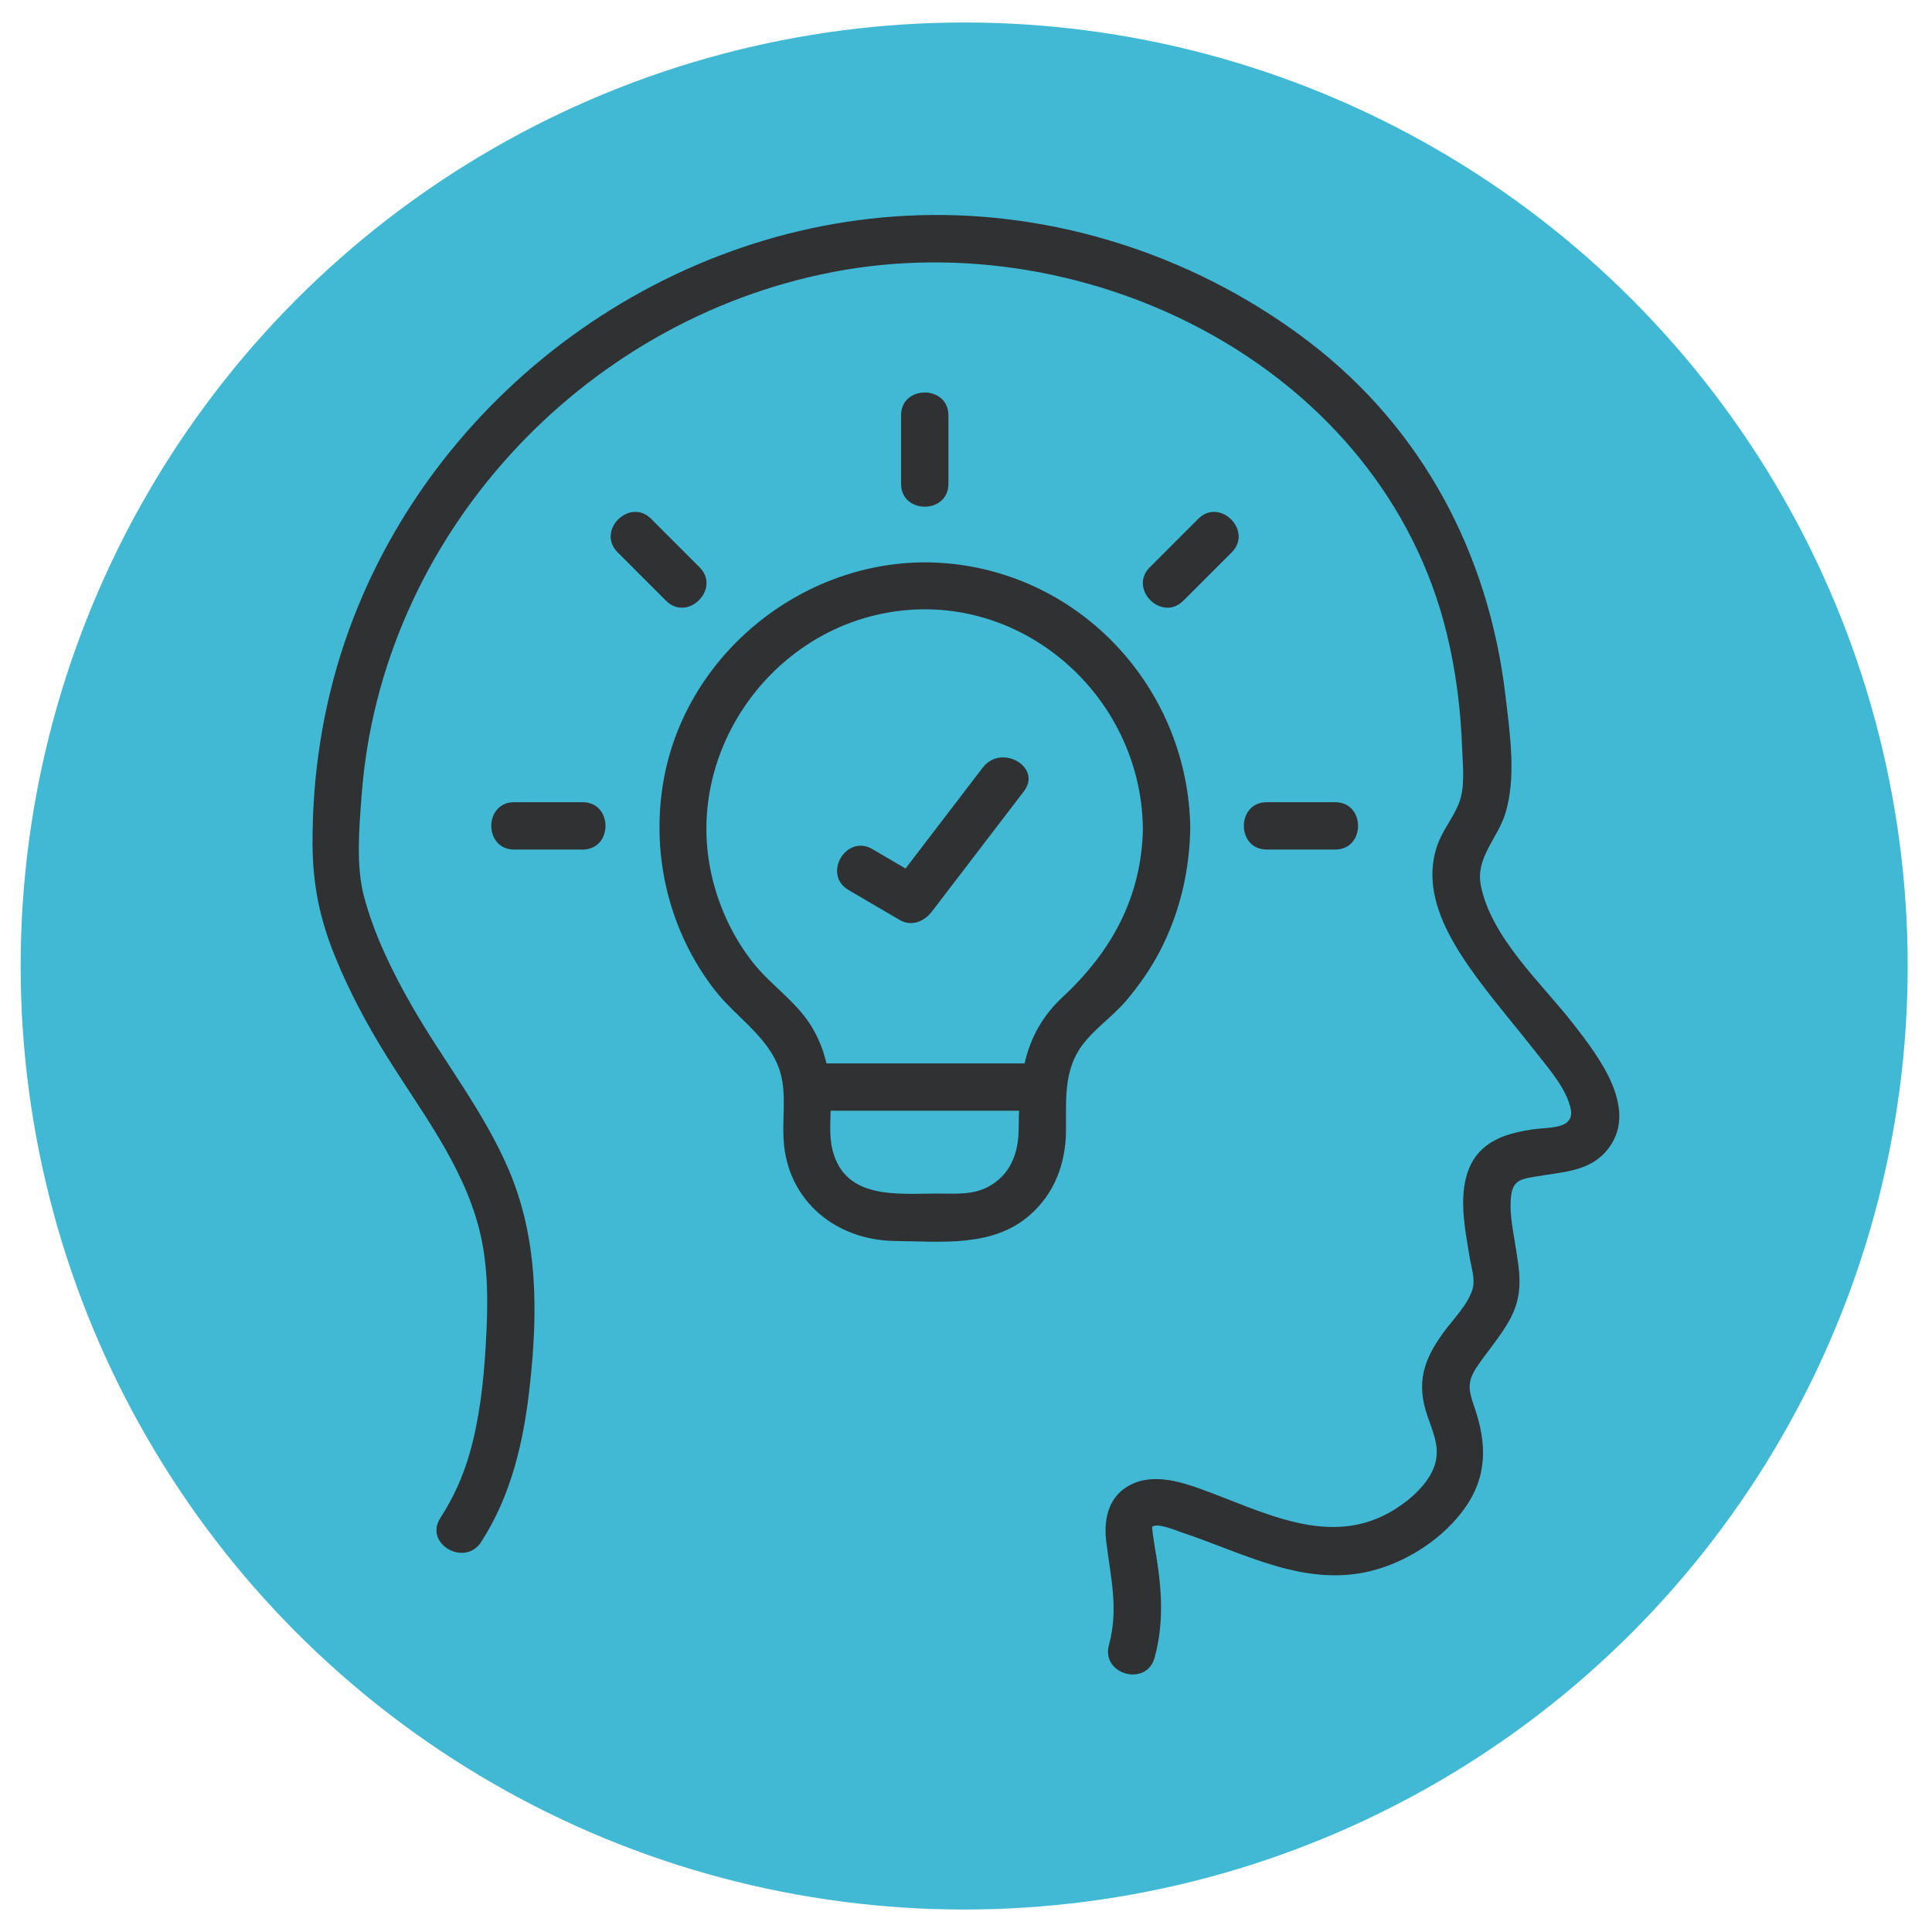
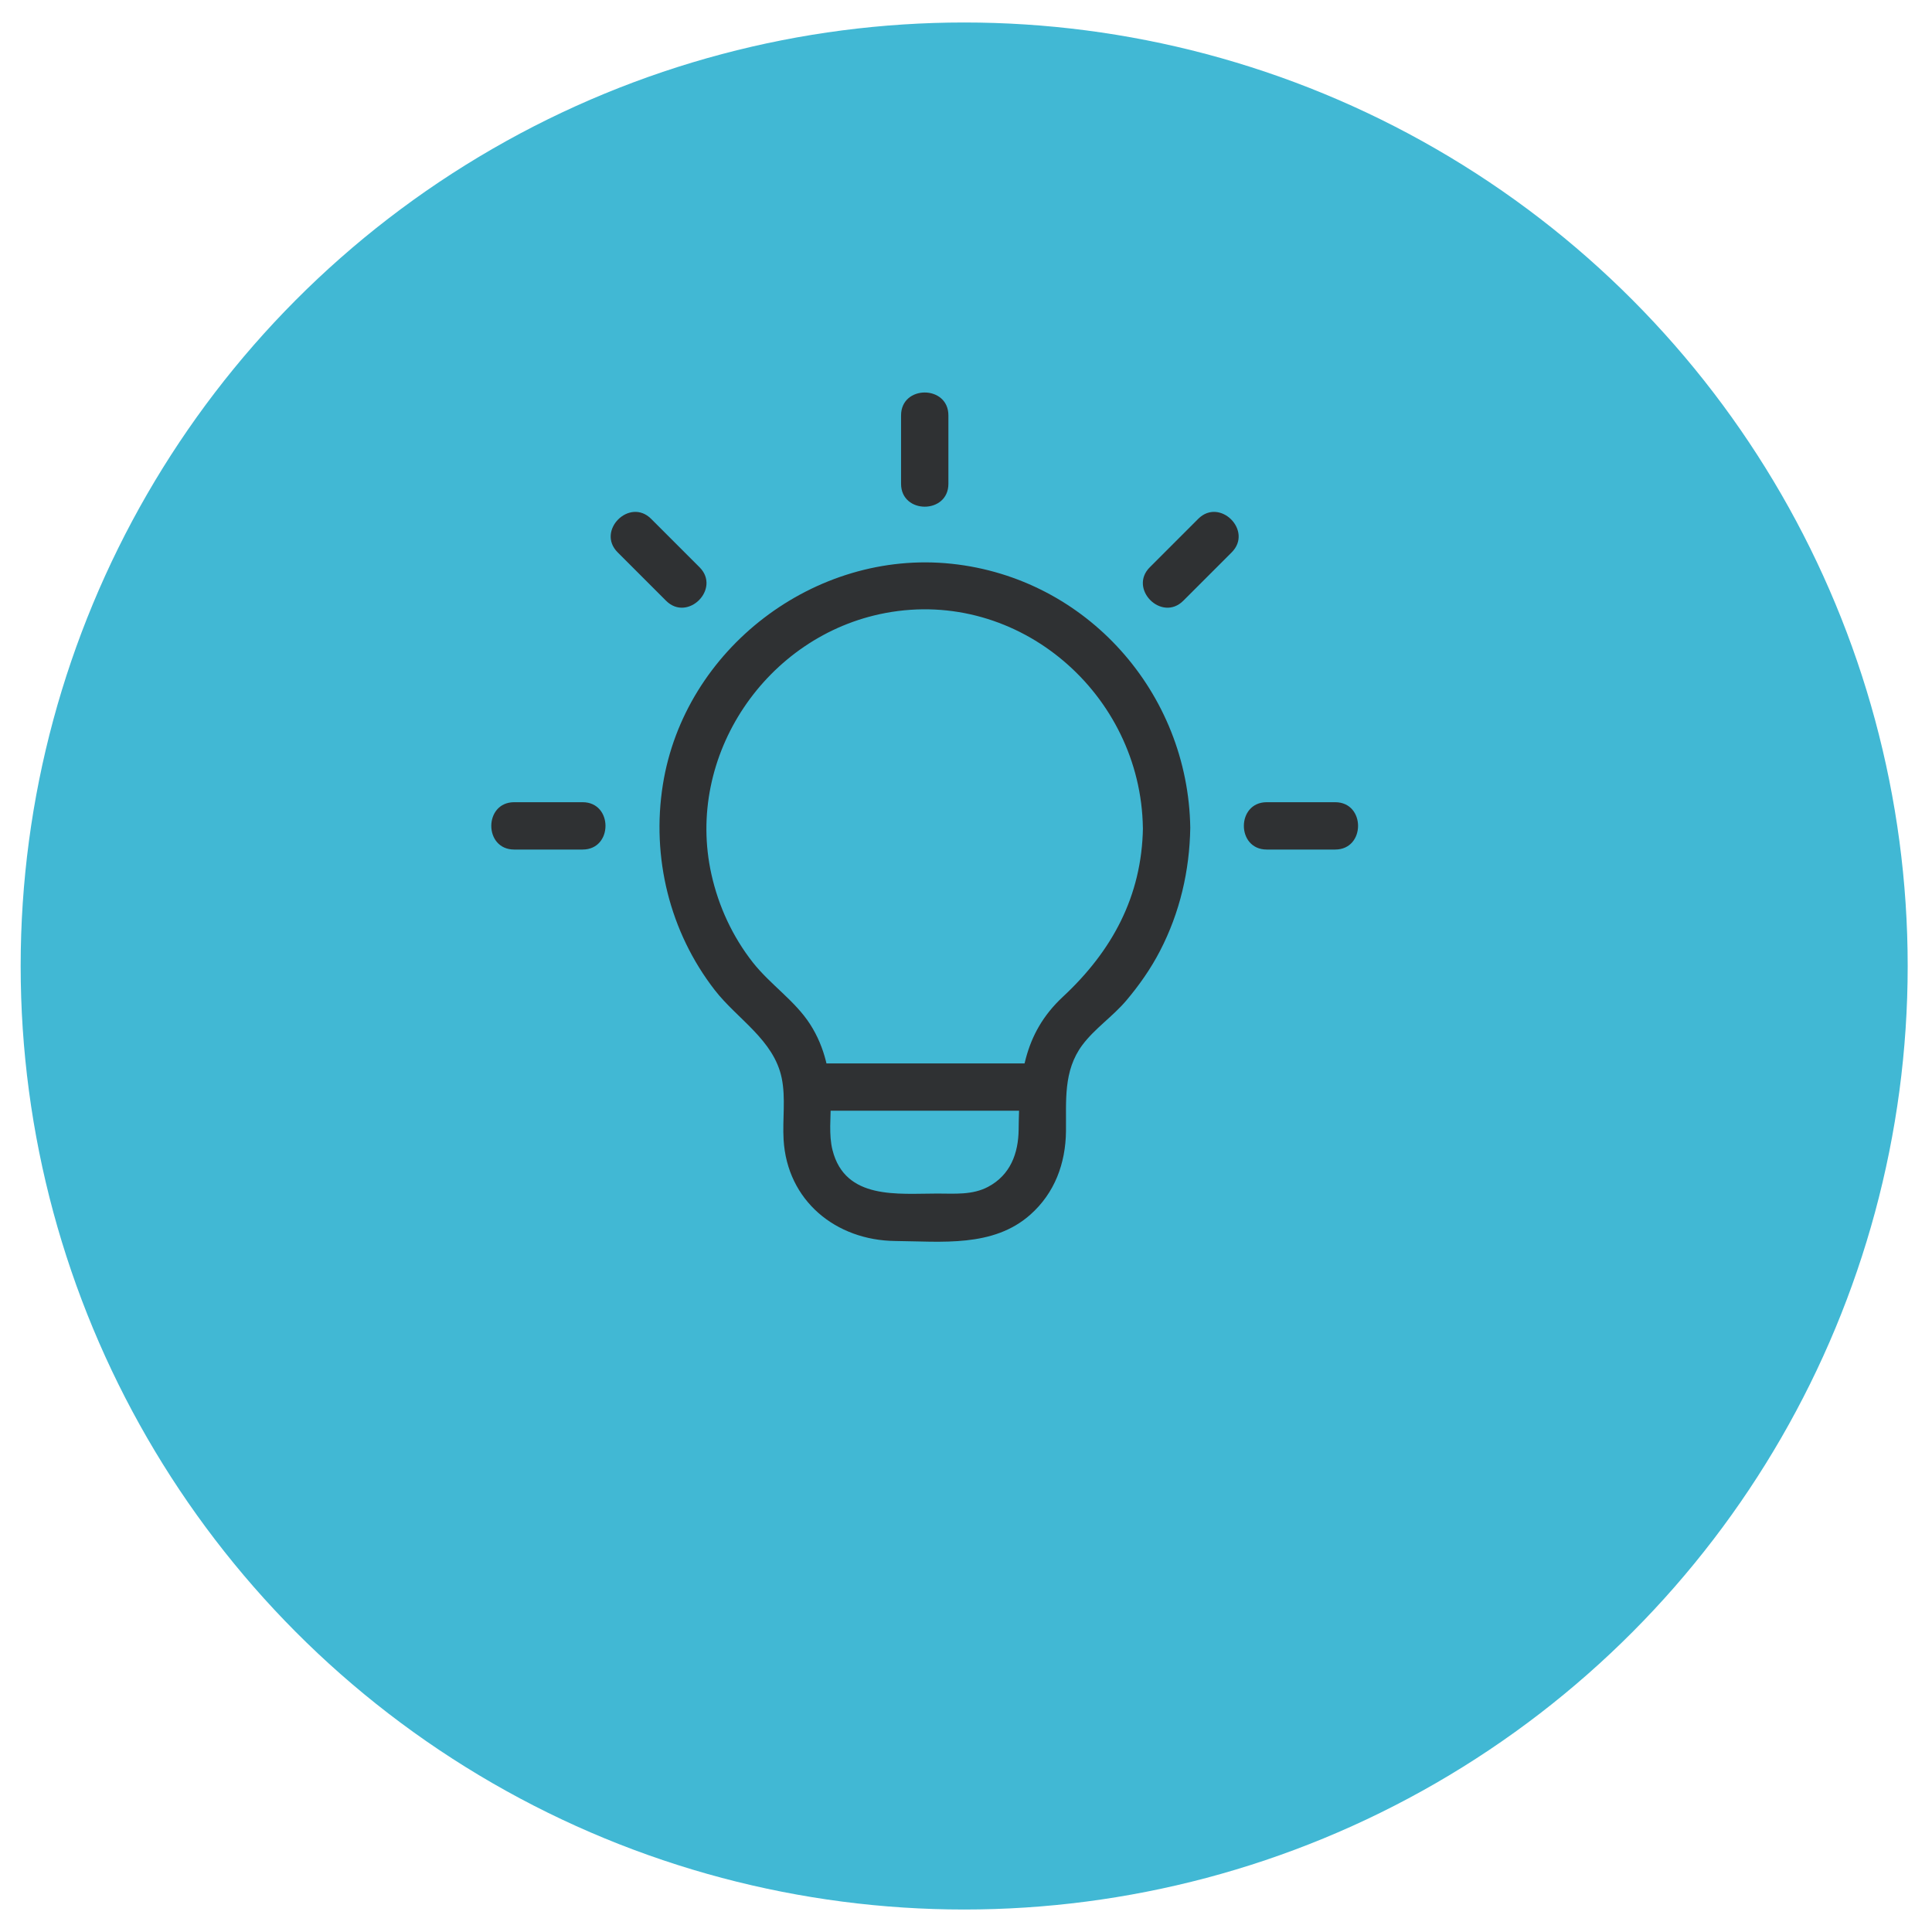
<svg xmlns="http://www.w3.org/2000/svg" viewBox="0 0 360 360">
  <defs>
    <style>
      .cls-1 {
        fill: #2f3133;
      }

      .cls-1, .cls-2 {
        stroke-width: 0px;
      }

      .cls-2 {
        fill: #41b8d4;
      }
    </style>
  </defs>
  <g id="CIRCLES">
    <circle class="cls-2" cx="179.66" cy="180" r="175.81" />
  </g>
  <g id="ICONS">
    <g>
-       <path class="cls-1" d="M89.68,287.28c5.62-8.7,7.89-18.71,9.02-28.88,1.53-13.77,1.61-27.52-3.91-40.44-4.65-10.88-12.11-20.2-17.98-30.41-3.67-6.39-7.02-13.22-8.95-20.36-1.58-5.86-.93-12.93-.48-18.94,3.54-48.1,40.74-88.5,87.83-97.57,48-9.25,102.35,18.1,114.37,67.35,1.72,7.04,2.61,14.22,2.87,21.45.12,3.33.62,7.26-.68,10.4-1.1,2.66-2.99,4.88-3.95,7.64-3.24,9.24,2.77,18.52,8.1,25.63,3.32,4.43,6.92,8.63,10.33,12.99,2.3,2.96,5.66,6.71,6.43,10.51s-4.05,3.37-6.83,3.76c-4.72.67-9.5,1.97-11.78,6.59-2.55,5.16-1.09,11.95-.21,17.35.28,1.74,1.02,3.86.59,5.61-.73,2.96-3.74,5.94-5.49,8.34-3.74,5.14-5.1,9.41-2.96,15.6,1.07,3.09,2.43,5.98,1.28,9.28s-4.38,6.19-7.36,8.06c-11.93,7.48-24.41.46-36.1-3.76-4.06-1.47-8.97-2.91-13.09-.85-4.16,2.08-5.11,6.34-4.6,10.6.81,6.73,2.35,12.51.5,19.31-1.49,5.49,7.02,7.83,8.51,2.35,1.95-7.18,1.23-13.76-.02-20.96-.14-.79-.5-3.38-.45-3.42,1.02-.82,4.36.65,5.34.97,11.88,3.91,23.63,10.74,36.54,6.95,6.31-1.85,12.35-5.88,16.24-11.2,4.41-6.04,4.29-12.27,1.93-19.07-1.19-3.42-1.35-4.86.75-7.87,1.85-2.65,3.97-5.14,5.6-7.94,3.02-5.18,2.09-9.3,1.19-14.93-.46-2.86-1.11-6.13-.62-9.03.45-2.62,2.18-2.74,4.6-3.17,4.55-.81,9.69-.85,12.98-4.63,6.6-7.57-1.35-17.75-6.1-23.85-5.86-7.53-15.22-15.97-17.18-25.69-1.04-5.17,3.01-8.68,4.5-13.31,2.17-6.75.89-15.26.07-22.18-3.1-26.26-15.39-49.59-36.47-65.76-20.03-15.36-45.21-23.97-70.48-23.74-48.83.45-93.61,33.31-109.28,79.44-4.13,12.14-6.12,25.07-6.04,37.89.05,7.61,1.36,13.92,4.25,20.99,2.59,6.32,5.78,12.33,9.38,18.13,6.43,10.38,14.22,20.27,17.36,32.29,1.89,7.24,1.7,14.62,1.27,22.03-.4,6.78-1.15,13.58-3.03,20.12-1.23,4.26-3.01,8.18-5.42,11.91-3.09,4.78,4.54,9.21,7.62,4.45h0Z" />
-       <path class="cls-1" d="M183.16,142.98c-5.71,7.46-11.42,14.93-17.13,22.39,2.01-.53,4.02-1.06,6.04-1.58-3.17-1.86-6.34-3.71-9.51-5.57-4.91-2.87-9.36,4.75-4.45,7.62,3.17,1.86,6.34,3.71,9.51,5.57,2.24,1.31,4.59.31,6.04-1.58,5.71-7.46,11.42-14.93,17.13-22.39,3.45-4.51-4.21-8.91-7.62-4.45h0Z" />
+       <path class="cls-1" d="M183.16,142.98h0Z" />
      <path class="cls-1" d="M176.72,90.15v-12.75c0-5.68-8.82-5.69-8.82,0v12.75c0,5.68,8.82,5.69,8.82,0h0Z" />
      <path class="cls-1" d="M108.56,149.48h-12.75c-5.68,0-5.69,8.82,0,8.82h12.75c5.68,0,5.69-8.82,0-8.82h0Z" />
      <path class="cls-1" d="M130.35,105.7c-3.01-3.01-6.01-6.01-9.02-9.02-4.02-4.02-10.26,2.22-6.24,6.24,3.01,3.01,6.01,6.01,9.02,9.02,4.02,4.02,10.26-2.22,6.24-6.24h0Z" />
      <path class="cls-1" d="M236.04,158.3h12.75c5.68,0,5.69-8.82,0-8.82h-12.75c-5.68,0-5.69,8.82,0,8.82h0Z" />
      <path class="cls-1" d="M220.49,111.94c3.01-3.01,6.01-6.01,9.02-9.02,4.02-4.02-2.22-10.26-6.24-6.24-3.01,3.01-6.01,6.01-9.02,9.02-4.02,4.02,2.22,10.26,6.24,6.24h0Z" />
      <path class="cls-1" d="M221.79,154.26c-.37-25.16-19.29-46.55-44.48-49.21-25.47-2.69-49.79,15.86-53.8,41.19-2.14,13.52,1.27,27.4,9.67,38.24,4.22,5.44,11,9.27,12.48,16.4.77,3.73.13,7.67.35,11.45.65,11.42,9.75,18.8,20.82,18.91,8.6.08,18.23,1.25,25.16-4.91,4.55-4.04,6.57-9.55,6.64-15.53.07-5.65-.55-11.26,3.07-16.1,2.3-3.07,5.67-5.31,8.17-8.27,2.41-2.85,4.56-5.92,6.28-9.24,3.7-7.14,5.51-14.92,5.64-22.94.1-5.68-8.73-5.68-8.82,0-.21,12.77-5.75,22.96-14.92,31.49-7.48,6.97-8.13,15.22-8.24,24.74-.05,4.43-1.54,8.46-5.68,10.66-2.94,1.57-6.24,1.26-9.46,1.26-7.38,0-17.18,1.22-19.54-8.09-.73-2.85-.3-6.16-.33-9.08-.05-5.11-1.05-10.04-3.86-14.4s-7.37-7.34-10.63-11.46c-3.79-4.81-6.41-10.47-7.74-16.43-4.96-22.17,10.27-44.56,32.44-48.72,24.88-4.67,47.58,15.16,47.95,40.02.08,5.67,8.91,5.69,8.82,0Z" />
      <path class="cls-1" d="M150.39,206.97h43.82c5.68,0,5.69-8.82,0-8.82h-43.82c-5.68,0-5.69,8.82,0,8.82h0Z" />
    </g>
  </g>
</svg>